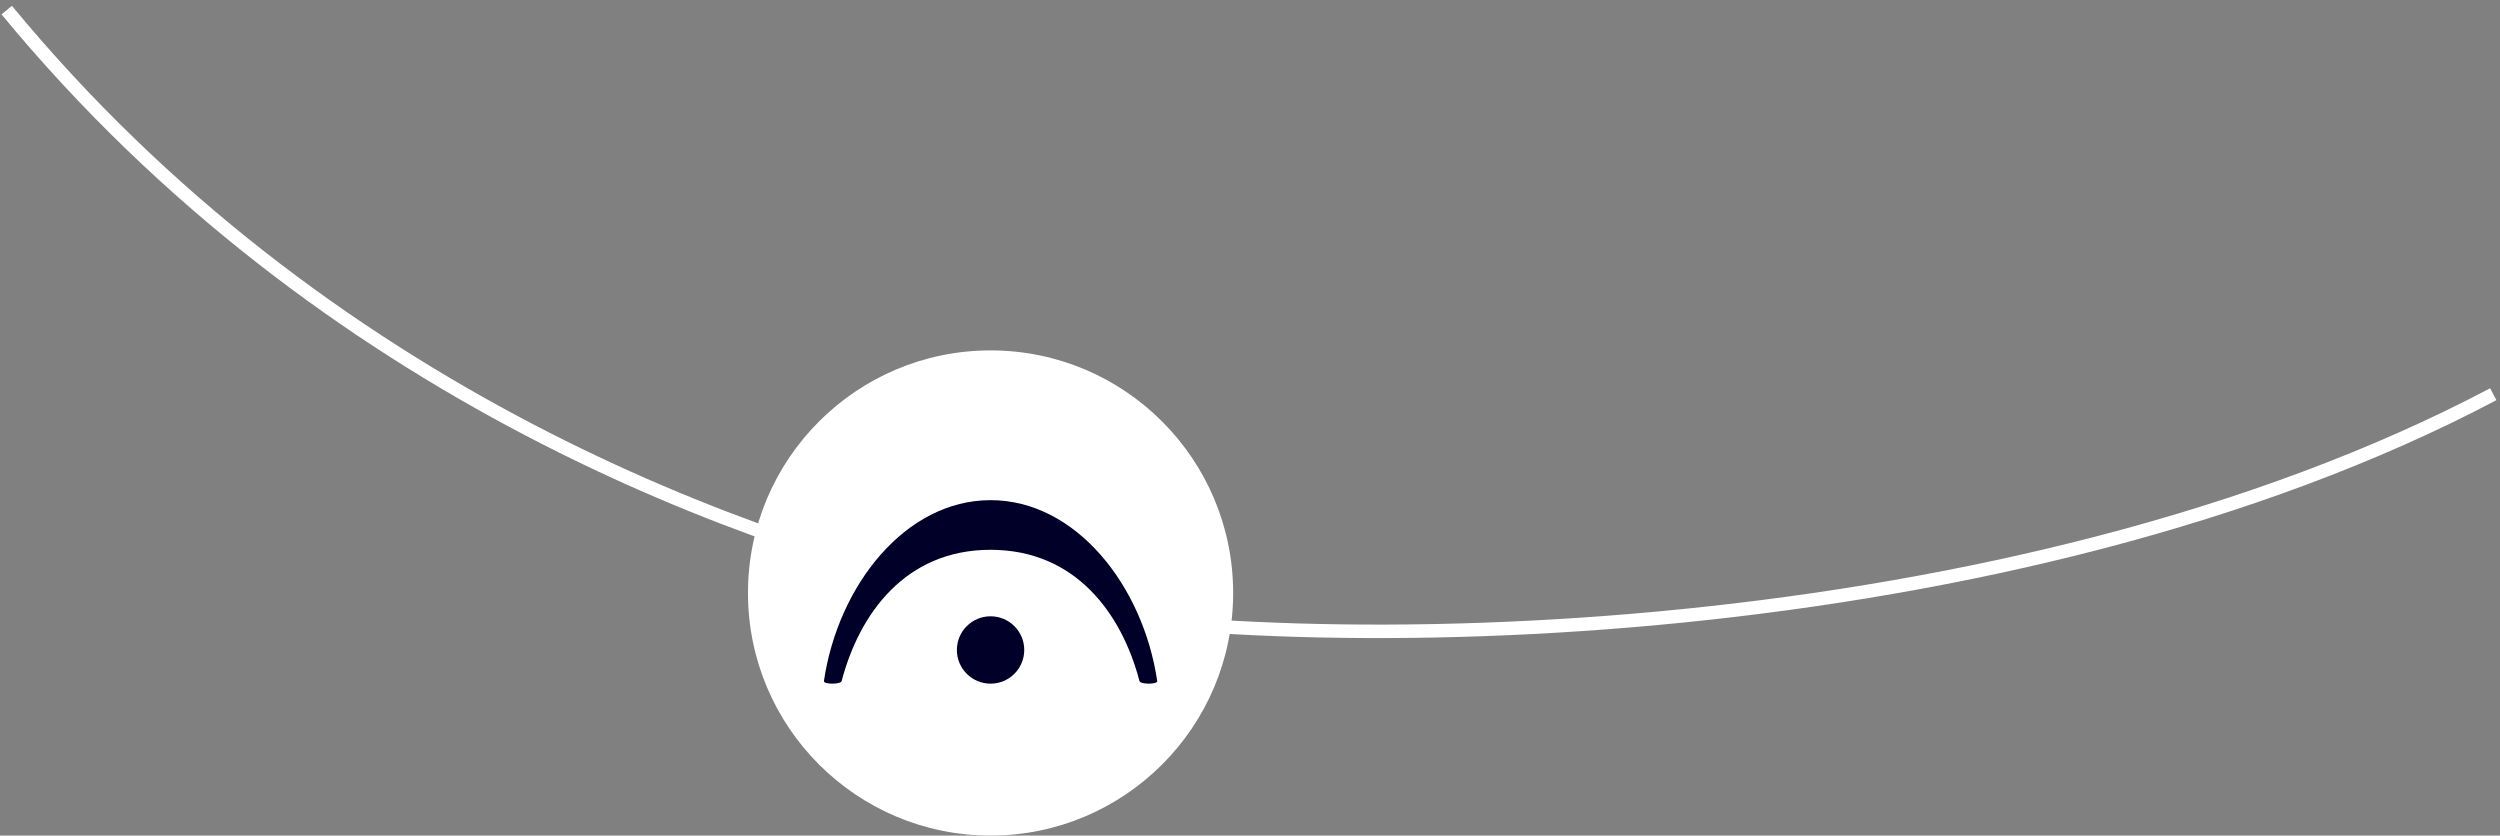
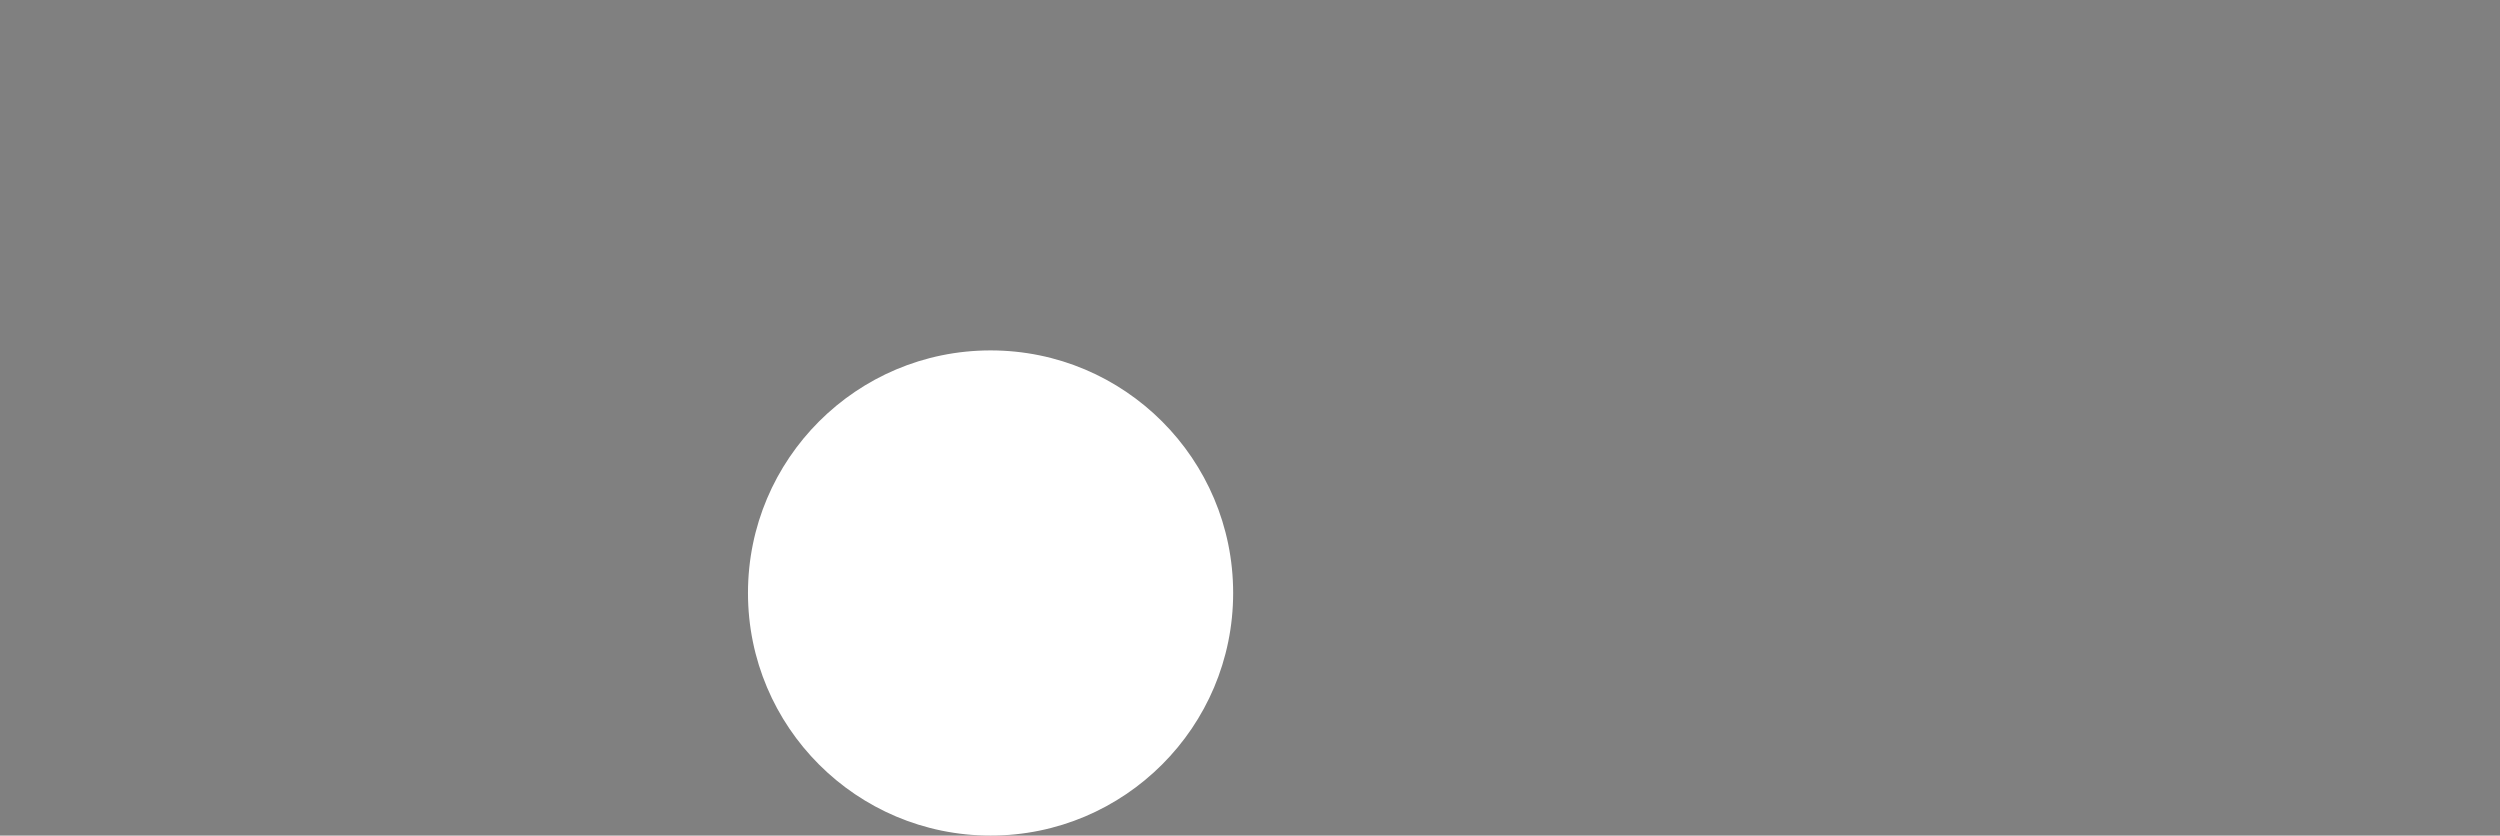
<svg xmlns="http://www.w3.org/2000/svg" width="371" height="124" viewBox="0 0 371 124" fill="none">
  <rect x="0" y="0" width="371" height="124" fill="#808080" stroke="none" />
-   <path d="M1 1.5C48 58.5 111.437 81.346 148.5 89C194.5 98.5 299 96 370 58.5" stroke="white" stroke-width="2" />
  <circle cx="147" cy="88" r="36" fill="white" />
  <g clip-path="url(#clip0_2285_642)">
-     <path fill-rule="evenodd" clip-rule="evenodd" d="M151.998 96.456C151.998 99.217 149.76 101.455 147 101.455C144.239 101.455 142.001 99.217 142.001 96.456C142.001 93.695 144.239 91.457 147 91.457C149.76 91.457 151.998 93.695 151.998 96.456Z" fill="#000028" />
    <path d="M122.271 101.06C124.375 86.852 134.372 74.223 147 74.223C159.627 74.223 169.624 86.852 171.729 101.06C171.834 101.587 169.203 101.587 169.098 101.06C166.467 91.062 159.627 81.59 147 81.59C134.372 81.59 127.532 91.062 124.901 101.06C124.796 101.587 122.165 101.587 122.271 101.06Z" fill="#000028" />
  </g>
  <defs>
    <clipPath id="clip0_2285_642">
-       <rect width="50" height="27.679" fill="white" transform="translate(122 74)" />
-     </clipPath>
+       </clipPath>
  </defs>
</svg>